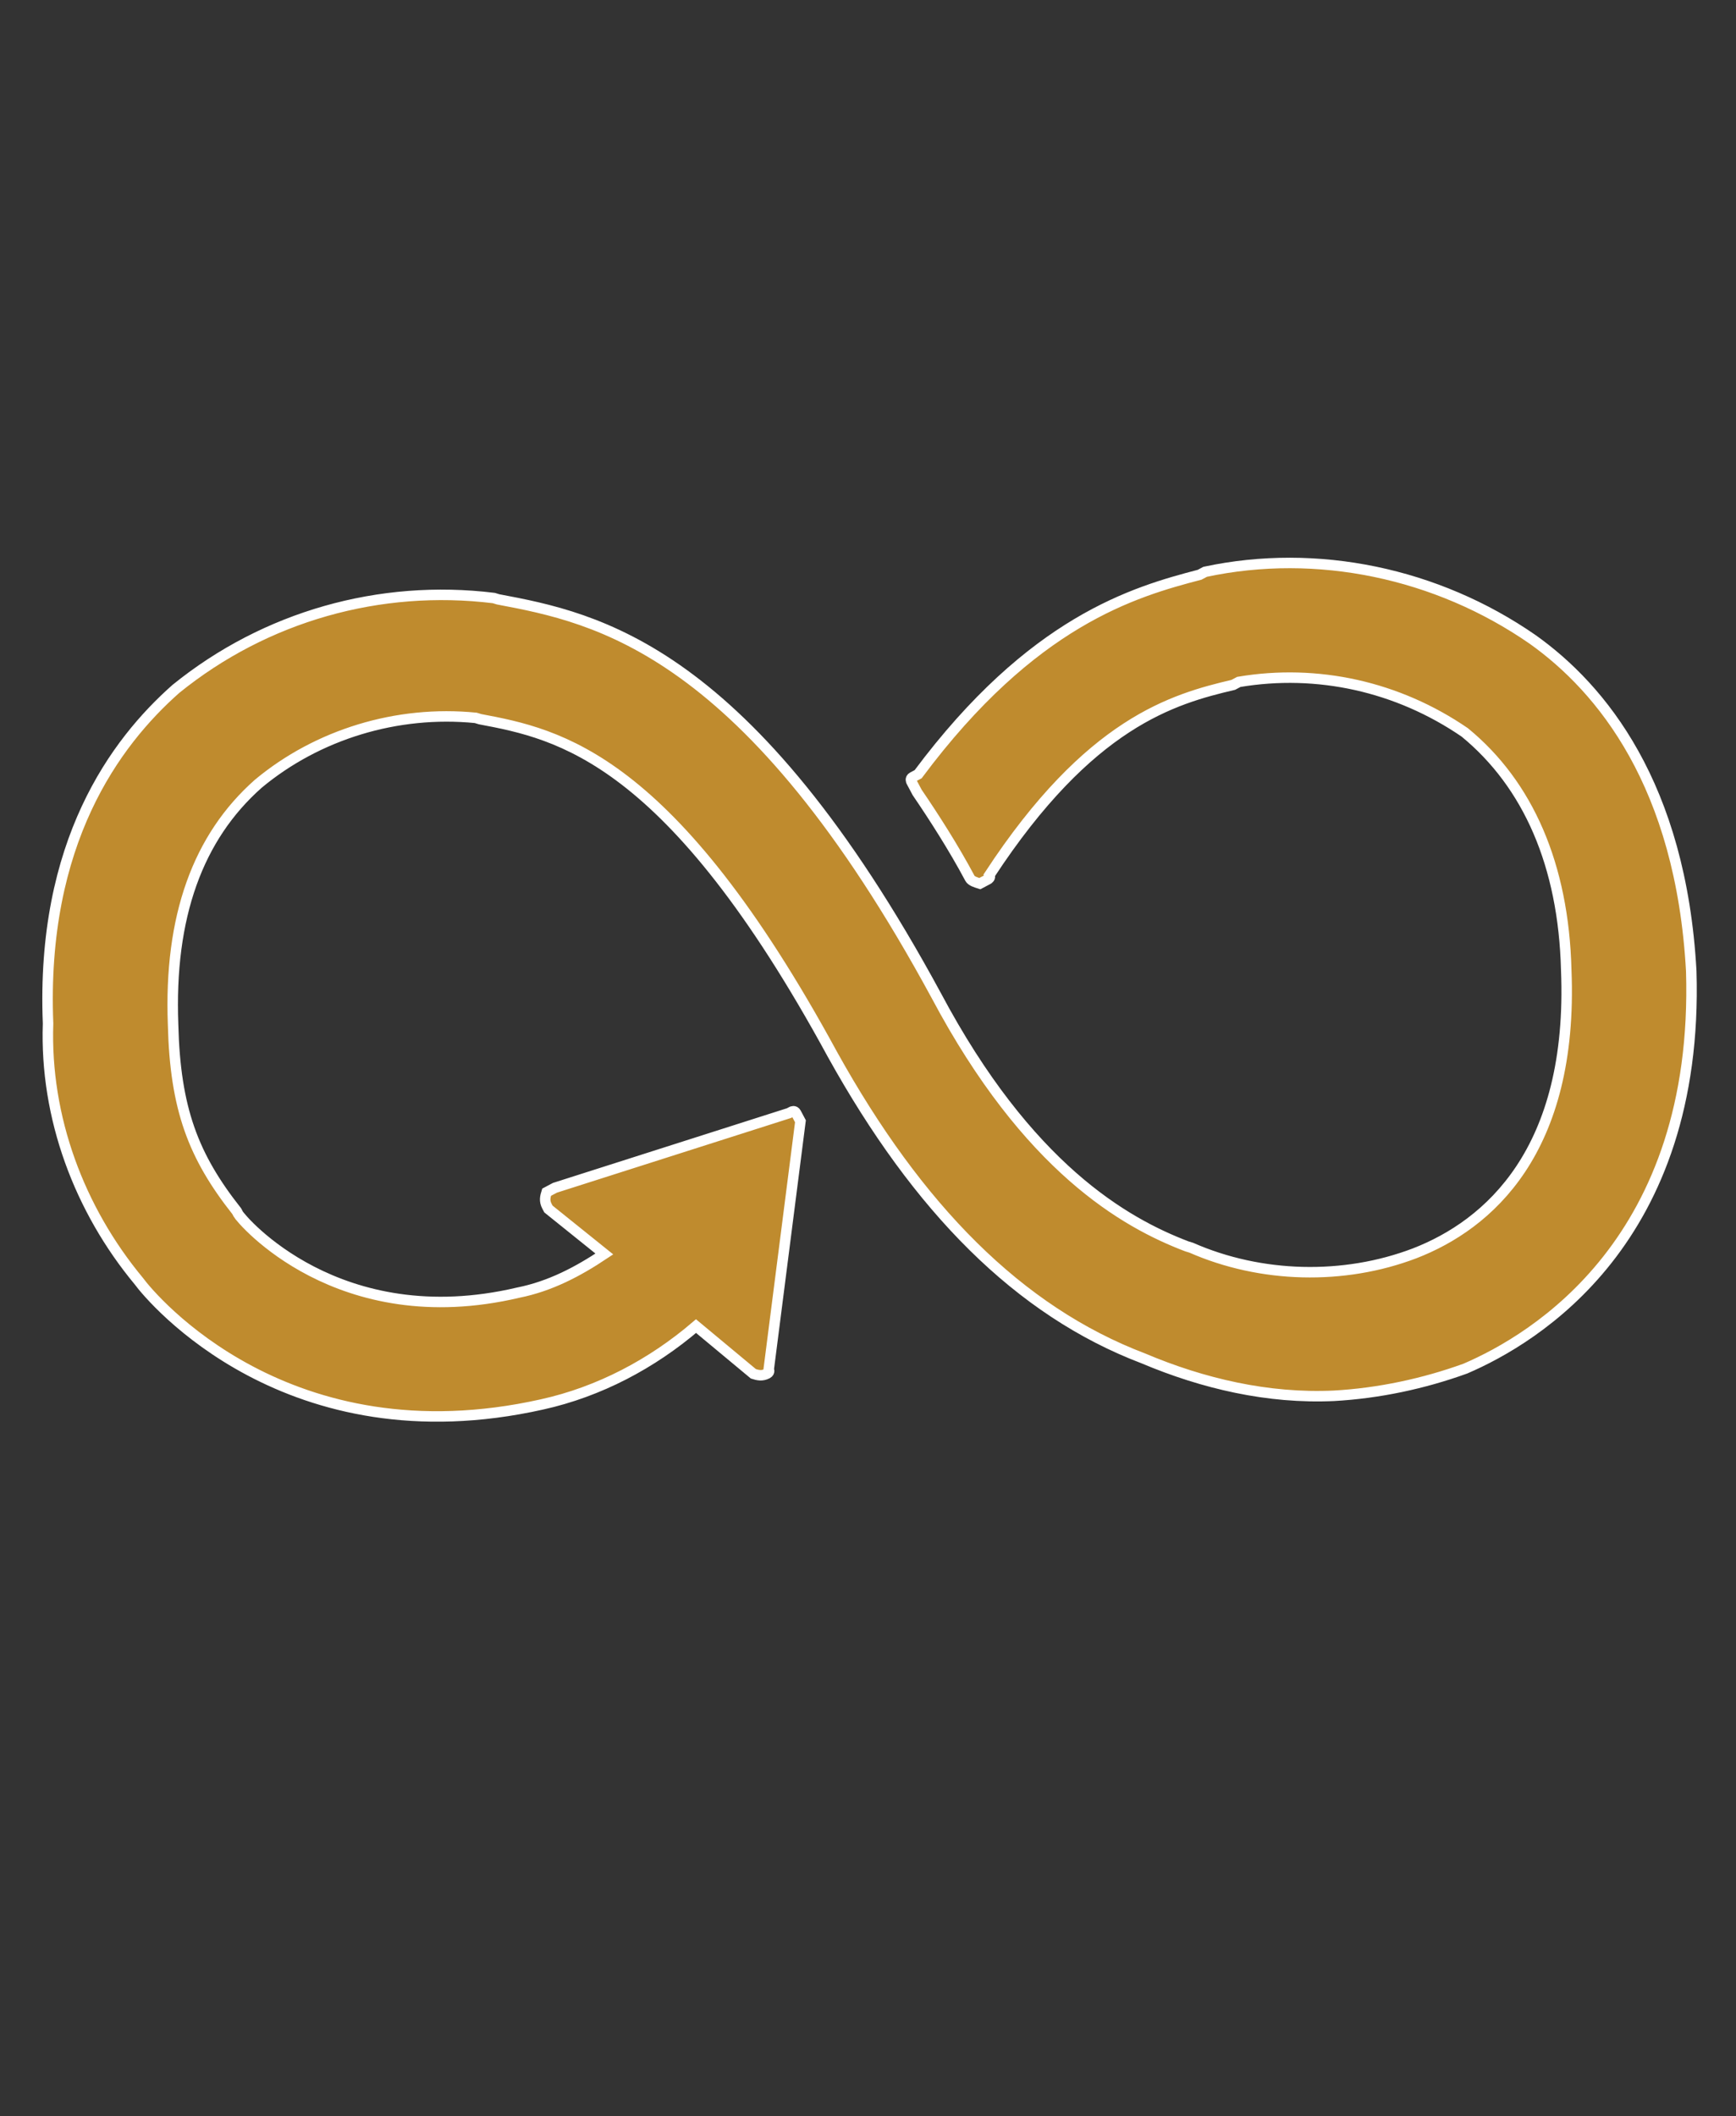
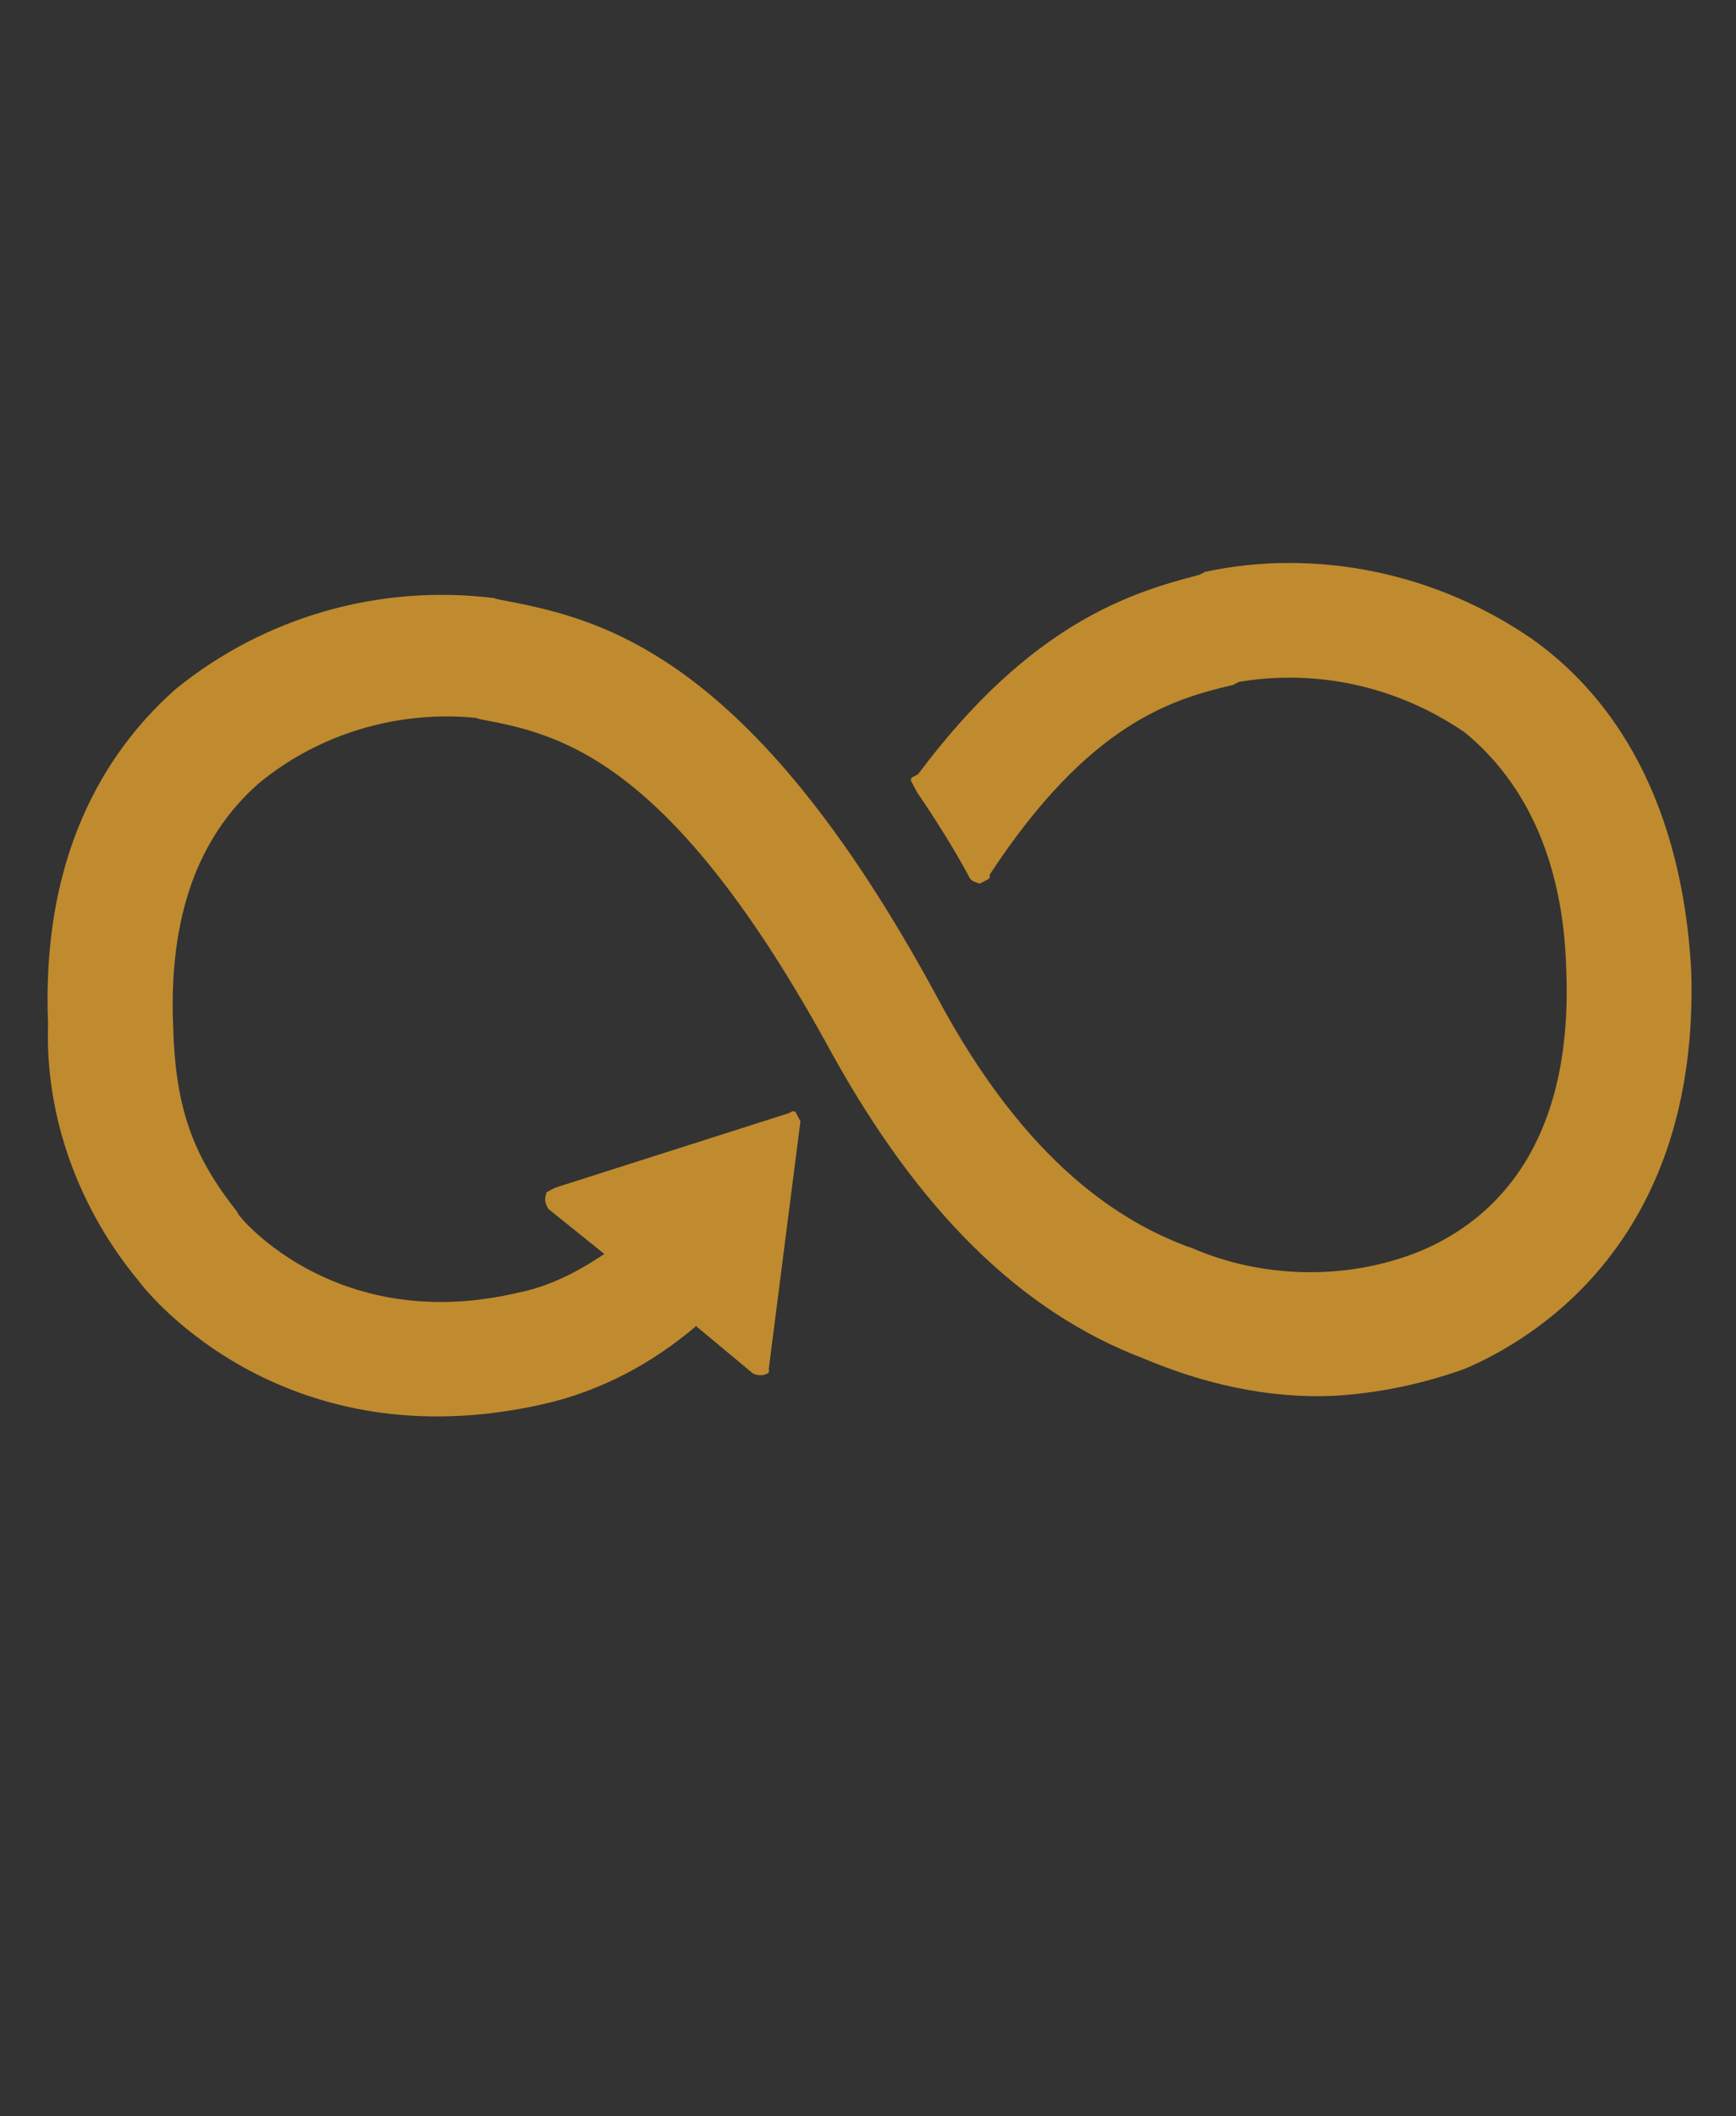
<svg xmlns="http://www.w3.org/2000/svg" version="1.1" id="Ebene_1" x="0px" y="0px" viewBox="0 0 55.3 67.4" style="enable-background:new 0 0 55.3 67.4;" xml:space="preserve">
  <rect x="0" y="0" width="55.3" height="67.4" fill="#333333" stroke="none" />
  <style type="text/css">
	.st0{fill:#BF8B2E;}
	.st1{fill:#BF8B2E;stroke:#FFFFFF;stroke-width:0.334;stroke-miterlimit:10;}
</style>
  <g id="Layer_1" transform="translate(28.079 -0.541) rotate(62)">
    <path id="Pfad_103" class="st0" d="M28.2-8.5c-3.3,1.7-5.8,4.7-6.8,8.2l0,0.2c-0.5,2.1-1.2,5.4,1.4,10.9c0,0,0,0.1,0,0.1l0,0.1   c0,0.1,0.1,0.1,0.1,0.1c0.1,0,0.1,0,0.2,0l0.2,0c0.9-0.1,2.1-0.2,3.2-0.2c0,0,0,0,0,0c0.1,0,0.2-0.1,0.3-0.2c0-0.1,0-0.2,0-0.3   c0,0,0-0.1-0.1-0.1c-2.8-5.1-2.2-7.8-1.7-9.7l0-0.2c0.8-2.4,2.5-4.4,4.8-5.6C32.2-6.2,35-6,38-4.5C43.2-2,44,1.5,43.7,4   c-0.3,2.4-1.6,4.7-3.5,6.2l-0.1,0.1c-1.6,1.4-4.6,3.3-10.8,3.3c-12.6,0.1-15.7,3.9-17.7,6.4l-0.1,0.1c-2.1,3-2.9,6.7-2.2,10.3   c0.6,2.5,2.3,6.1,7.5,8.6c2.6,1.5,5.7,1.9,8.6,1.3c0.7-0.1,7.3-1.5,9.5-9.5c0.5-1.8,0.5-3.7,0.1-5.5l2.2-0.9   c0.1-0.1,0.2-0.2,0.2-0.4c0-0.1-0.1-0.1-0.1-0.1l0,0l-6.5-4.6l-0.1,0c-0.1,0-0.2,0-0.2,0c-0.1,0-0.1,0.1-0.1,0.1l0,0l0,0.1   l-1.4,7.7l0,0.1c0,0.1,0,0.1,0,0.2c0.1,0.1,0.2,0.2,0.4,0.2c0,0,0,0,0,0l0.1,0l2.1-0.9c0.1,1,0.1,2-0.2,3c-1.5,5.7-6.2,6.7-6.4,6.7   l-0.1,0c-2.2,0.4-3.8,0.2-6.2-1c-3.1-1.5-4.9-3.5-5.5-6c-0.5-2.4,0-5,1.4-7.1l0.1-0.1c1.6-2,3.9-4.8,14.7-4.9   c5.6-0.1,10-1.4,13.2-4.2c1.6-1.3,3-2.9,3.9-4.8c0.6-1.3,1-2.7,1.2-4.1c0.2-2.4-0.1-8.5-7.8-12.3C34.5-10.5,30.6-9.7,28.2-8.5" />
-     <path id="Pfad_104" class="st1" d="M28.2-8.5c-3.3,1.7-5.8,4.7-6.8,8.2l0,0.2c-0.5,2.1-1.2,5.4,1.4,10.9c0,0,0,0.1,0,0.1l0,0.1   c0,0.1,0.1,0.1,0.1,0.1c0.1,0,0.1,0,0.2,0l0.2,0c0.9-0.1,2.1-0.2,3.2-0.2c0,0,0,0,0,0c0.1,0,0.2-0.1,0.3-0.2c0-0.1,0-0.2,0-0.3   c0,0,0-0.1-0.1-0.1c-2.8-5.1-2.2-7.8-1.7-9.7l0-0.2c0.8-2.4,2.5-4.4,4.8-5.6C32.2-6.2,35-6,38-4.5C43.2-2,44,1.5,43.7,4   c-0.3,2.4-1.6,4.7-3.5,6.2l-0.1,0.1c-1.6,1.4-4.6,3.3-10.8,3.3c-12.6,0.1-15.7,3.9-17.7,6.4l-0.1,0.1c-2.1,3-2.9,6.7-2.2,10.3   c0.6,2.5,2.3,6.1,7.5,8.6c2.6,1.5,5.7,1.9,8.6,1.3c0.7-0.1,7.3-1.5,9.5-9.5c0.5-1.8,0.5-3.7,0.1-5.5l2.2-0.9   c0.1-0.1,0.2-0.2,0.2-0.4c0-0.1-0.1-0.1-0.1-0.1l0,0l-6.5-4.6l-0.1,0c-0.1,0-0.2,0-0.2,0c-0.1,0-0.1,0.1-0.1,0.1l0,0l0,0.1   l-1.4,7.7l0,0.1c0,0.1,0,0.1,0,0.2c0.1,0.1,0.2,0.2,0.4,0.2c0,0,0,0,0,0l0.1,0l2.1-0.9c0.1,1,0.1,2-0.2,3c-1.5,5.7-6.2,6.7-6.4,6.7   l-0.1,0c-2.2,0.4-3.8,0.2-6.2-1c-3.1-1.5-4.9-3.5-5.5-6c-0.5-2.4,0-5,1.4-7.1l0.1-0.1c1.6-2,3.9-4.8,14.7-4.9   c5.6-0.1,10-1.4,13.2-4.2c1.6-1.3,3-2.9,3.9-4.8c0.6-1.3,1-2.7,1.2-4.1c0.2-2.4-0.1-8.5-7.8-12.3C34.5-10.5,30.6-9.7,28.2-8.5" />
  </g>
</svg>